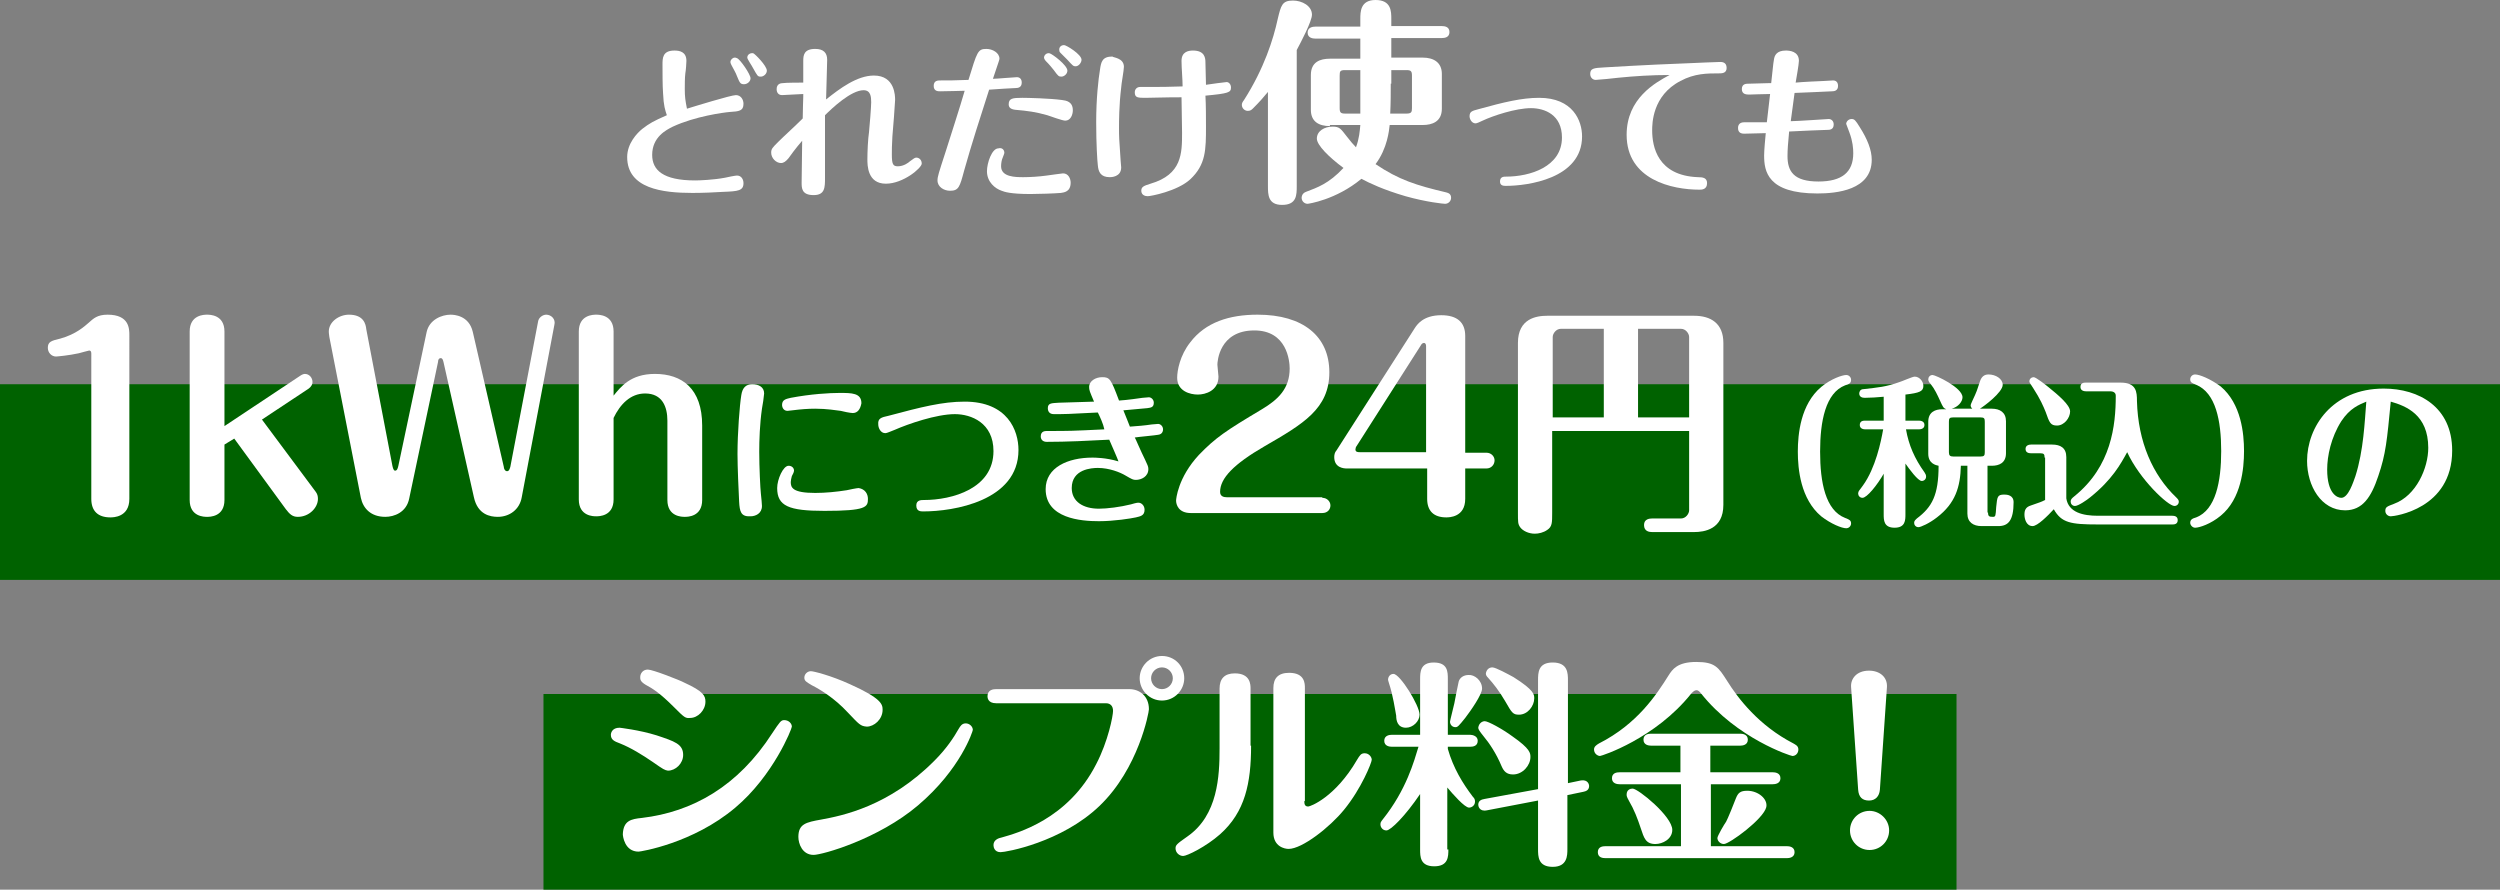
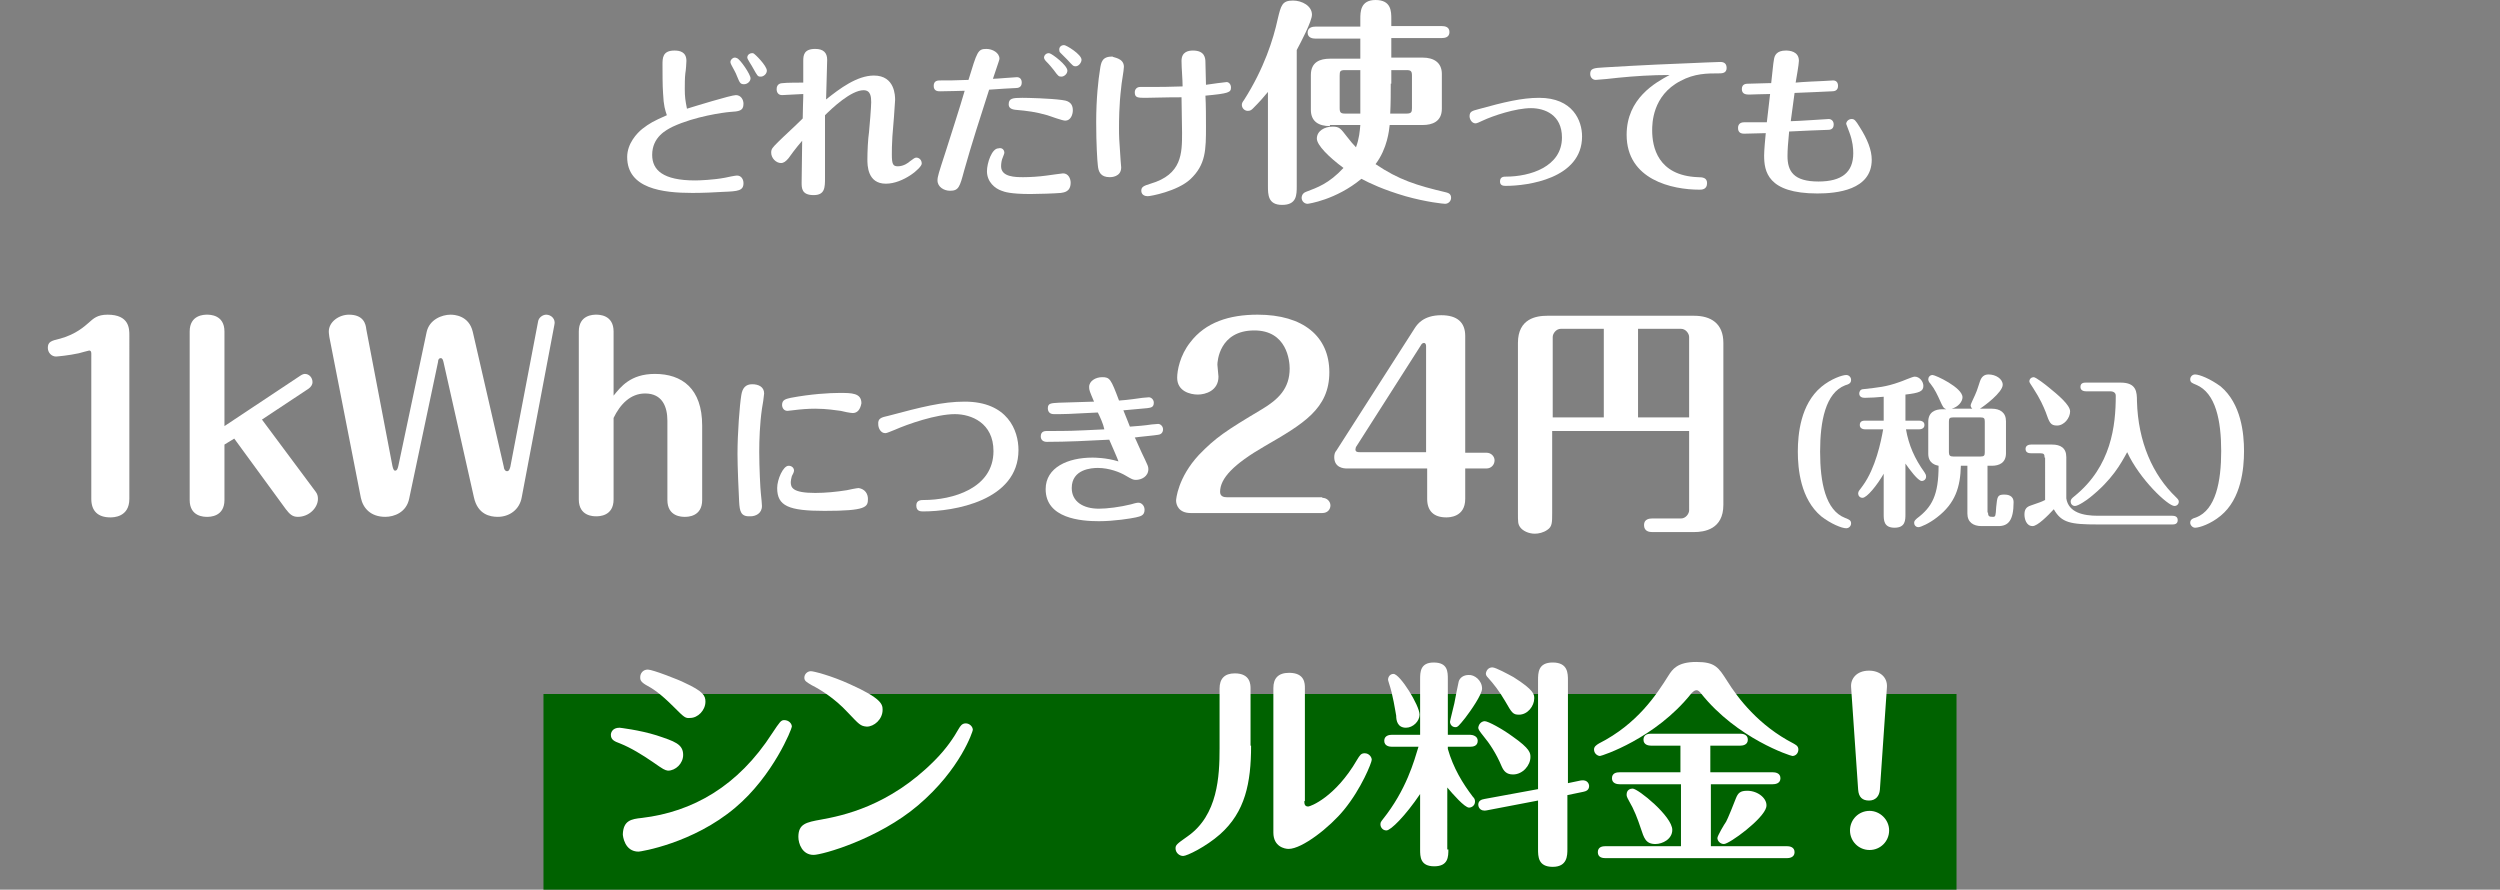
<svg xmlns="http://www.w3.org/2000/svg" version="1.1" id="レイヤー_1" x="0px" y="0px" viewBox="0 0 460 163.7" style="enable-background:new 0 0 460 163.7;" xml:space="preserve">
  <rect x="0" y="0" width="460" height="163.7" fill="#808080" stroke="none" />
  <style type="text/css">
	.st0{fill:#006200;}
	.st1{fill:#FFFFFF;}
</style>
  <g>
    <rect x="100" y="127.7" class="st0" width="260" height="36" />
-     <rect y="70.7" class="st0" width="460" height="36" />
    <g>
      <path class="st1" d="M122,17.1c-0.1-1.3-0.1-3.9-0.1-5.2c0-1.2,0-2.6,2.2-2.6c0.9,0,2.2,0.2,2.2,1.9c0,0.4-0.1,1.8-0.2,2.3    c-0.1,0.8-0.1,2.1-0.1,2.9c0,1.4,0.1,2.1,0.4,3.6c1.3-0.4,8.1-2.5,9-2.5c0.9,0,1.4,0.8,1.4,1.6c0,1.3-0.8,1.4-2.5,1.5    c-1.2,0.1-6.4,0.8-10.5,2.7c-1.2,0.6-3.8,1.9-3.8,5.2c0,2.8,2,4.7,7.9,4.7c0.8,0,3.4-0.1,5.5-0.5c0.4-0.1,1.9-0.4,2.2-0.4    c0.8,0,1.2,0.7,1.2,1.4c0,1.4-1,1.5-3.7,1.6c-1.4,0.1-3.9,0.2-5.7,0.2c-5.5,0-12-0.8-12-6.6c0-2.5,1.8-4.4,2.8-5.2    c1.3-1,2-1.4,4.5-2.5C122.4,20.3,122.1,19.5,122,17.1z M138.1,14.4c0,0.6-0.6,1.1-1.2,1.1c-0.7,0-0.8-0.3-1.3-1.5    c-0.2-0.6-0.7-1.4-1-2c-0.1-0.2-0.2-0.4-0.2-0.6c0-0.4,0.4-0.8,0.8-0.8c0.1,0,0.2,0,0.4,0.1C136.2,10.9,138.1,13.7,138.1,14.4z     M141.1,13c0,0.6-0.6,1.1-1.1,1.1c-0.6,0-0.6-0.1-1.4-1.5c-0.3-0.6-1.1-1.7-1.1-2c0-0.6,0.6-0.9,1.1-0.8    C138.9,9.9,141.1,12.1,141.1,13z" />
      <path class="st1" d="M160.8,13.9c3.9,0,3.9,3.8,3.9,4.5c0,0.5-0.4,5.7-0.5,6.7c-0.1,1.5-0.1,2.7-0.1,3.3c0,1.8,0.2,2.2,1.1,2.2    c1.1,0,2-0.7,2.2-0.9c0.7-0.5,0.9-0.7,1.2-0.7c0.5,0,1,0.4,1,1.1c0,0.8-3.4,3.7-6.6,3.7c-3.4,0-3.4-3.4-3.4-4.5    c0-1.3,0.1-3.7,0.3-5c0.1-1,0.4-4.6,0.4-5.5c0-1-0.1-2.2-1.4-2.2c-2.3,0-5.8,3.3-7.1,4.6c0,3.8,0,7.7,0,11.5c0,1.8,0,3.2-2.1,3.2    c-2.2,0-2.2-1.3-2.2-2.3c0-1.2,0.1-6.6,0.1-7.7c-0.1,0.1-1.3,1.5-2.5,3.2c-0.5,0.6-0.9,0.9-1.4,0.9c-0.9,0-1.8-0.9-1.8-1.9    c0-0.7,0.2-0.9,1.3-2c1.1-1.1,3-2.8,4.5-4.3c0-1.1,0.1-4,0.1-4v-0.5c-0.6,0-3.3,0.2-3.9,0.2c-0.7,0-1-0.5-1-1.1    c0-1,0.8-1.1,1.1-1.1c0.6-0.1,3.3-0.1,3.8-0.1v-4c0-1,0.1-2.2,2.2-2.2c1.5,0,2.2,0.7,2.2,2c0,1.2-0.2,6.3-0.2,7.3    C154.5,16.3,157.7,13.9,160.8,13.9z" />
      <path class="st1" d="M177.4,31.4c-0.8,3-1,3.7-2.6,3.7c-1.1,0-2.3-0.7-2.3-1.9c0-0.7,0.2-1.3,1.5-5.3c0.5-1.6,2.8-8.7,3.5-11.2    c-0.4,0-3.1,0.1-4.5,0.1c-0.4,0-1.2,0-1.2-1c0-1,0.8-1,1.2-1c2,0,2.3,0,5.2-0.1c1.6-5.2,1.7-5.7,3.3-5.7c1.1,0,2.4,0.7,2.4,1.8    c0,0.2-0.1,0.4-1.2,3.7c0.7,0,3.9-0.3,4.4-0.3s0.9,0.3,0.9,1c0,0.9-0.7,1-1.1,1c-0.2,0-3.8,0.2-4.9,0.3    C180.4,21.5,178.8,26.4,177.4,31.4z M184.8,28.1c0,0.2-0.2,0.6-0.3,0.9c-0.2,0.4-0.3,1.1-0.3,1.6c0,2,2.7,2,4.1,2    c1.2,0,2.9-0.1,4.3-0.3c0.8-0.1,2.8-0.4,3-0.4c1,0,1.4,1,1.4,1.7c0,1.7-1.2,1.8-1.8,1.9c-1.1,0.1-4.2,0.2-5.6,0.2    c-3.7,0-4.8-0.4-5.3-0.6c-1.2-0.4-2.7-1.6-2.7-3.6c0-1.5,0.9-4.2,2.1-4.2C184.4,27.1,184.8,27.6,184.8,28.1z M188.1,18    c1,0,5.1,0.1,7.3,0.4c0.8,0.1,2,0.3,2,1.9c0,0.8-0.4,1.9-1.4,1.9c-0.5,0-2.7-0.8-3.3-1c-2.1-0.6-3.6-0.8-5.9-1    c-0.8-0.1-1.2-0.4-1.2-1C185.6,18.1,186.3,18,188.1,18z M196.4,13c0,0.6-0.6,1.1-1.1,1.1c-0.5,0-0.6-0.1-1.4-1.2    c-0.5-0.6-0.7-0.9-1.5-1.7c-0.1-0.1-0.3-0.4-0.3-0.6c0-0.4,0.4-0.9,1-0.8C193.6,9.9,196.4,12,196.4,13z M199,11    c0,0.5-0.5,1.2-1.1,1.2c-0.4,0-0.5-0.1-1.5-1.2c-0.2-0.2-1.1-1.1-1.3-1.3c-0.2-0.2-0.2-0.4-0.2-0.6c0-0.4,0.3-0.8,0.9-0.8    C196.2,8.3,199,10,199,11z" />
      <path class="st1" d="M206.8,12.3c0,0.6-0.5,3.3-0.5,3.8c-0.4,3.3-0.4,6.3-0.4,7.4c0,1.5,0,2,0.3,6.1c0,0.2,0.1,1.1,0.1,1.2    c0,1.8-1.9,1.8-2.1,1.8c-1.7,0-2.1-1-2.2-2.2c-0.1-0.8-0.3-3.9-0.3-7.9c0-4.4,0.4-7.9,0.7-9.7c0.2-1.4,0.4-2.4,2.3-2.4    C204.7,10.6,206.8,10.6,206.8,12.3z M210.8,18c-1.4,0-2,0-2-1c0-0.6,0.4-1,1-1c4,0,5.2,0,7.8-0.1c0-1.3-0.2-3.4-0.2-4.7    c0-1.7,1.3-1.9,2.1-1.9c2.2,0,2.3,1.4,2.3,2.2c0,0.1,0.1,3.5,0.1,4.1c0.5-0.1,3.7-0.5,3.8-0.5c0.4,0,0.8,0.4,0.8,1    c0,0.9-0.4,1.1-4.7,1.5c0.1,1.7,0.1,4.1,0.1,5.7c0,4.2,0,7-2.9,9.7c-2.4,2.2-7.3,3.1-7.8,3.1c-1.2,0-1.2-0.9-1.2-1    c0-0.7,0.4-0.9,1.7-1.3c5.8-1.7,5.8-5.6,5.8-9.4c0-1.1-0.1-5.6-0.1-6.5C214.2,17.9,211.9,18,210.8,18z" />
      <path class="st1" d="M233.4,16.8c-0.9,1.1-1.7,2-2.8,3.1c-0.3,0.3-0.5,0.5-1,0.5c-0.6,0-1.1-0.5-1.1-1.1c0-0.3,0.1-0.5,0.4-0.9    c3.7-5.8,5.4-11.2,6.2-14.9c0.6-2.5,0.8-3.4,2.8-3.4c1.7,0,3.5,1,3.5,2.6c0,1.2-2,5-2.8,6.5v25c0,1.7,0,3.5-2.7,3.5    c-2.6,0-2.6-1.9-2.6-3.5V16.8z M244.7,23.2c-2,0-3.5-0.8-3.5-3v-6.4c0-2.4,1.7-3,3.5-3h5.6V7.1H242c-0.4,0-1.4-0.1-1.4-1.1    c0-1,1-1.1,1.4-1.1h8.3V3.5c0-1.3,0-3.5,2.8-3.5c2.9,0,2.9,2.1,2.9,3.5v1.3h9.3c0.5,0,1.4,0.1,1.4,1.1c0,1-0.9,1.1-1.4,1.1h-9.3    v3.6h5.8c2,0,3.5,0.9,3.5,3v6.4c0,2.4-1.8,3-3.5,3h-6.1c-0.1,0.9-0.4,4.3-2.6,7.2c4.3,2.9,7.5,3.9,13,5.2c0.3,0.1,0.9,0.2,0.9,1    c0,0.6-0.5,1.1-1.1,1.1c-0.3,0-3.4-0.3-7.3-1.4c-4.1-1.2-6.6-2.4-8.1-3.2c-4.7,3.9-9.8,4.6-9.9,4.6c-0.6,0-1.1-0.5-1.1-1.1    c0-0.1,0-0.8,0.8-1.1c2.1-0.8,4.2-1.5,6.9-4.4c-2.7-2-4.9-4.2-4.9-5.4c0-1.4,1.4-2.2,2.9-2.2c1.3,0,1.5,0.4,2.6,1.8    c0.6,0.8,1.3,1.6,1.7,2c0.6-1.6,0.7-3,0.8-4.1H244.7z M250.3,12.9h-2.8c-0.9,0-1,0.2-1,1v6c0,0.8,0.2,1,1,1h2.8c0-1.3,0-2.7,0-4.3    V12.9z M255.9,15.4c0,1.7,0,3.5-0.1,5.5h3c0.9,0,1-0.3,1-1v-6c0-0.8-0.2-1-1-1h-2.8V15.4z" />
      <path class="st1" d="M272,20.1c4.7-1.3,8-2.1,11.2-2.1c6.2,0,7.9,4.2,7.9,7.1c0,7.8-10.1,9.1-14,9.1c-0.4,0-1.1,0-1.1-0.8    c0-0.9,0.7-0.9,1.1-0.9c4.4,0,10.3-1.8,10.3-7.2c0-4.2-3.2-5.4-5.7-5.4c-2.8,0-7,1.4-8.9,2.3c-0.6,0.3-1.1,0.5-1.3,0.5    c-0.7,0-1.1-0.8-1.1-1.3C270.4,20.5,270.9,20.4,272,20.1z" />
      <path class="st1" d="M297.8,14.3c-0.7,0.1-3.8,0.4-4.2,0.4c-0.5,0-1-0.4-1-1.1c0-1,0.6-1.1,2.6-1.2c6.6-0.4,13.3-0.7,16.3-0.8    c0.1,0,4.3-0.2,5-0.2c0.3,0,1.2,0,1.2,1.1c0,1-0.9,1-1.4,1c-2.2,0-4.5,0-7.1,1.4c-5.2,2.7-5.2,7.9-5.2,9.1c0,3,1,8.3,8.4,8.6    c0.9,0,1.7,0.1,1.7,1.1c0,1.2-1,1.2-1.4,1.2c-5,0-13.4-1.8-13.4-10.1c0-6.7,5.3-9.6,7.9-11C303.9,13.8,300.8,14,297.8,14.3z" />
      <path class="st1" d="M335.6,14.9c0.2,0,1.7-0.1,1.7-0.1c0.1,0,0.9,0,0.9,1c0,0.9-0.7,1-1.1,1c-0.2,0-6.2,0.3-6.9,0.3    c-0.1,0.8-0.6,4.4-0.7,5.2c1.1,0,6.8-0.4,7-0.4c0.4,0,0.9,0.3,0.9,1c0,1-0.8,1-1.2,1c-2.6,0.1-3.1,0.1-7,0.3    c-0.2,2.1-0.3,3.4-0.3,4.5c0,2.8,1.1,4.7,5.7,4.7c4.3,0,6.4-1.7,6.4-5.2c0-0.9-0.1-2.2-0.7-3.8c-0.2-0.5-0.6-1.6-0.6-1.6    c0-0.4,0.4-0.9,1-0.9c0.5,0,0.7,0.2,1.5,1.5c1.4,2.2,2.2,4.2,2.2,6c0,5.6-6.5,6.2-10,6.2c-9.2,0-9.8-4.1-9.8-7    c0-0.9,0.2-3.1,0.3-4.1c-0.6,0-3.4,0.1-4,0.1c-1.1,0-1.1-0.8-1.1-1.1c0-0.1,0-1,1.1-1c1.5,0,2.5,0,4.2,0c0.1-0.8,0.5-4.4,0.6-5.2    c-0.9,0-3.7,0.1-3.8,0.1c-0.5,0-1.4,0-1.4-1c0-1,0.8-1,1.3-1c0.6,0,3.1-0.1,3.6-0.1h0.5c0.1-0.7,0.4-4,0.5-4.3    c0.1-0.8,0.5-1.7,2.2-1.7c0.6,0,2.4,0.1,2.4,1.9c0,0.6-0.5,3.4-0.6,4C331.2,15.1,335.2,14.9,335.6,14.9z" />
    </g>
    <g>
      <path class="st1" d="M23.8,91.8c0,3.4-3,3.4-3.5,3.4c-2.3,0-3.5-1.2-3.5-3.4V65.1c0-0.2,0-0.6-0.4-0.6c0,0-1.6,0.4-1.9,0.5    c-1.8,0.4-4,0.6-4.2,0.6c-0.8,0-1.5-0.7-1.5-1.6c0-1.1,0.6-1.3,2.3-1.7c2.9-0.8,4.5-2.3,5.2-2.9c0.9-0.8,1.6-1.5,3.5-1.5    c4,0,4,2.6,4,3.8V91.8z" />
      <path class="st1" d="M58.1,90.5c0.3,0.4,0.4,0.8,0.4,1.3c0,1.6-1.6,3.3-3.7,3.3c-1,0-1.5-0.5-2.2-1.4l-9.5-13l-1.8,1.1V92    c0,3.1-2.7,3.1-3.2,3.1c-0.5,0-3.2,0-3.2-3.1V61c0-3.1,2.7-3.1,3.2-3.1c0.5,0,3.2,0,3.2,3.1v17.4l14-9.3c0.3-0.2,0.6-0.3,0.8-0.3    c0.8,0,1.4,0.7,1.4,1.5c0,0.5-0.3,0.9-0.7,1.2l-8.6,5.7L58.1,90.5z" />
      <path class="st1" d="M92.7,85.9c0,0.3,0.2,0.8,0.6,0.8c0.4,0,0.5-0.5,0.6-0.8L99,59.2c0.1-0.8,0.9-1.3,1.5-1.3    c0.9,0,1.8,0.8,1.5,1.9l-6,31.7c-0.4,2.3-2.3,3.6-4.4,3.6c-1.4,0-3.7-0.4-4.4-3.6l-5.6-24.9c-0.1-0.4-0.2-0.7-0.5-0.7    c-0.4,0-0.5,0.4-0.5,0.7l-5.3,25.1c-0.5,2.6-2.8,3.4-4.4,3.4c-2.7,0-4.1-1.6-4.5-3.5L60.6,62c-0.1-0.7-0.1-0.9-0.1-1    c0-1.8,1.9-3.1,3.7-3.1c2.7,0,3.1,1.7,3.2,2.7l4.8,25.1c0.1,0.4,0.2,0.9,0.5,0.9c0.4,0,0.5-0.5,0.6-0.9l5.2-24.6    c0.5-2.3,2.8-3.2,4.4-3.2c0.6,0,3.4,0.1,4.1,3.2L92.7,85.9z" />
      <path class="st1" d="M129.2,92c0,3.1-2.7,3.1-3.2,3.1c-0.5,0-3.2,0-3.2-3.1V77.4c0-2.5-0.9-5-4.1-5c-2.7,0-4.6,2-5.8,4.5v15    c0,3.1-2.7,3.1-3.2,3.1c-0.5,0-3.2,0-3.2-3.1V61c0-3.1,2.7-3.1,3.2-3.1c0.5,0,3.2,0,3.2,3.1v11.8c1.3-1.6,3.1-4,7.6-4    c5,0,8.7,2.7,8.7,9.5V92z" />
      <path class="st1" d="M136,92.3c-0.1-1.9-0.3-6.4-0.3-8.8c0-3.8,0.4-9,0.7-10.8c0.2-1.3,0.8-2,2-2s2.2,0.5,2.2,1.7    c0,0.3-0.3,2.4-0.4,2.8c-0.4,2.8-0.5,5.8-0.5,7.9c0,2.9,0.2,6.9,0.3,7.7c0.1,1,0.2,1.9,0.2,2.3c0,1.4-1.2,1.9-2.1,1.9    C136.3,95.1,136.1,94.1,136,92.3z M159.7,91.8c0,1.5-0.3,2.2-8,2.2c-6.6,0-8.7-0.9-8.7-4.2c0-1.6,1.1-4.1,2.1-4.1    c0.6,0,1,0.4,1,0.9c0,0.3-0.3,0.8-0.4,1c-0.1,0.4-0.2,0.8-0.2,1.1c0,1,0.3,2,4.5,2c1.9,0,3.9-0.2,5.8-0.5c0.4-0.1,1.9-0.4,2.2-0.4    C159.2,90,159.7,90.9,159.7,91.8z M156.9,76c-0.4,0-1.9-0.3-2.2-0.4c-0.8-0.1-2.6-0.4-4.7-0.4c-1.3,0-2.6,0.1-4.2,0.3    c-0.2,0-0.7,0.1-0.9,0.1c-0.7,0-1-0.6-1-1.1c0-1,0.8-1.1,1.6-1.3c3.7-0.7,7.1-0.9,9-0.9c2.2,0,4,0,4,1.9    C158.3,75.3,157.8,76,156.9,76z" />
      <path class="st1" d="M163.5,76.5c6-1.6,9.9-2.6,14-2.6c7.9,0,9.9,5.3,9.9,8.9c0,9.4-12,11.3-17.5,11.3c-0.5,0-1.3,0-1.3-1.1    c0-1,0.9-1,1.4-1c5.2,0,12.8-2.1,12.8-9c0-5.2-4.1-6.8-7.1-6.8c-3.4,0-8.6,1.8-11.1,2.9c-0.8,0.3-1.4,0.6-1.7,0.6    c-0.9,0-1.3-1-1.3-1.6C161.5,77,162.1,76.8,163.5,76.5z" />
      <path class="st1" d="M202,75.9c-5.5,0.3-6.1,0.3-8.1,0.3c-0.7,0-1.1-0.4-1.1-1.1c0-1,0.8-0.9,2-1c1,0,5.6-0.2,6.5-0.2    c-0.8-1.9-0.9-2.1-0.9-2.7c0-1.1,1.2-1.8,2.4-1.8c1.4,0,1.6,0.3,3.1,4.3c1.6-0.1,3.6-0.4,4.3-0.5c1-0.1,1.1-0.1,1.2-0.1    c0.4,0,0.9,0.4,0.9,1c0,0.9-0.6,0.9-1.2,1c-1.2,0.1-3.2,0.3-4.4,0.4c0.5,1.2,0.8,2,1.2,3c1.4-0.1,2.7-0.2,4-0.4    c1-0.1,1.1-0.1,1.2-0.1c0.4,0,0.9,0.4,0.9,1c0,0.1,0,0.9-0.9,1c-0.4,0.1-3.8,0.4-4.3,0.5c0.1,0.1,1,2.3,1.9,4.1    c0.4,0.9,0.6,1.2,0.6,1.7c0,1.4-1.3,2-2.3,2c-0.5,0-0.7-0.1-1.9-0.8c-1-0.6-3-1.4-5.1-1.4c-1.1,0-4.8,0.2-4.8,3.7    c0,2.5,2.1,3.8,5,3.8c1.5,0,3.9-0.3,5.9-0.8c1-0.3,1.2-0.3,1.4-0.3c0.5,0,1.1,0.5,1.1,1.3c0,1.1-0.8,1.2-1.6,1.4    c-0.9,0.2-4,0.7-6.8,0.7c-3.3,0-9.8-0.5-9.8-5.9c0-4,4.1-5.8,8.6-5.8c0.4,0,2.5,0,4.8,0.7c-0.2-0.6-1.1-2.6-1.7-4    c-3.7,0.2-7.8,0.4-11.5,0.4c-0.7,0-1.1-0.4-1.1-1c0-1,0.8-1,1.2-1c4.2,0,4.3,0,10.5-0.3C203,78,202.4,76.7,202,75.9z" />
      <path class="st1" d="M243.3,91.6c0.9,0,1.5,0.7,1.5,1.4c0,0.7-0.5,1.4-1.5,1.4h-24.2c-2.3,0-2.7-1.6-2.7-2.3    c0-0.2,0.3-4.2,4.2-8.4c3.1-3.2,4.9-4.4,11.6-8.4c3-1.8,5.1-3.8,5.1-7.5c0-1.4-0.5-7-6.5-7c-6.5,0-6.8,5.8-6.8,6.3    c0,0.4,0.2,1.8,0.2,2.2c0,2.6-2.4,3.3-3.8,3.3c-1.4,0-3.8-0.6-3.8-3.1c0-1.3,0.5-4.1,2.4-6.5c2.8-3.7,7.2-5.1,12.4-5.1    c8.4,0,13.2,4,13.2,10.6c0,6.7-4.8,9.5-11.9,13.6c-5.7,3.3-8.2,5.9-8.2,8.4c0,0.8,0.6,1,1.3,1H243.3z" />
      <path class="st1" d="M247.8,86.2c-0.5,0-2.3-0.1-2.3-2.1c0-0.4,0.1-0.9,0.4-1.2l14.4-22.5c0.4-0.6,1.5-2.4,4.9-2.4    c2.9,0,4.4,1.3,4.4,3.8v21.5h3.9c0.9,0,1.5,0.7,1.5,1.4c0,0.8-0.6,1.5-1.5,1.5h-3.9v5.6c0,3.4-3,3.4-3.5,3.4    c-2.3,0-3.5-1.2-3.5-3.4v-5.6H247.8z M262.4,83.2V63.7c0-0.3-0.1-0.6-0.4-0.6c-0.3,0-0.5,0.3-0.6,0.5l-11.8,18.5    c-0.1,0.1-0.2,0.4-0.2,0.6c0,0.5,0.5,0.5,0.8,0.5H262.4z" />
      <path class="st1" d="M285.6,79.3v15c0,1.9,0,2.6-0.9,3.2c-0.7,0.5-1.6,0.7-2.3,0.7c-1.1,0-2.2-0.5-2.7-1.2    c-0.4-0.6-0.4-0.9-0.4-2.7V63.1c0-4.5,3.4-5,5.4-5h27c3.1,0,5.4,1.4,5.4,5v29.8c0,4.5-3.5,5-5.4,5H304c-0.5,0-1.5-0.1-1.5-1.3    c0-1.1,1-1.2,1.5-1.2h5.3c0.9,0,1.5-0.9,1.5-1.5V79.3H285.6z M295.1,76.8V60.5h-7.9c-0.9,0-1.5,0.9-1.5,1.5v14.8H295.1z     M310.8,76.8V62c0-0.6-0.6-1.5-1.5-1.5h-7.9v16.3H310.8z" />
      <path class="st1" d="M335.1,71.2c1.8-1.5,3.9-2.2,4.6-2.2c0.5,0,0.9,0.4,0.9,0.9c0,0.6-0.4,0.8-1.1,1c-3.6,1.4-4.6,6.6-4.6,12.2    c0,5.7,1,10.8,4.6,12.2c0.7,0.3,1.1,0.4,1.1,1c0,0.5-0.4,0.9-0.9,0.9c-0.8,0-2.8-0.8-4.6-2.2c-3.8-3.2-4.3-8.7-4.3-11.9    S331.3,74.4,335.1,71.2z" />
      <path class="st1" d="M346.7,87c-1.3,2.3-3.2,4.6-4,4.6c-0.5,0-0.8-0.4-0.8-0.8c0-0.2,0.1-0.3,0.1-0.4c0.1-0.2,0.7-0.9,0.8-1.1    c2.3-3.2,3.3-8,3.7-10.3h-3.3c-0.3,0-1-0.1-1-0.8c0-0.8,0.7-0.8,1-0.8h3.4v-4.4c-0.9,0.1-2.6,0.2-3.5,0.2c-0.5,0-1-0.2-1-0.8    c0-0.2,0.1-0.8,0.8-0.8c2.6-0.3,4.1-0.4,6.6-1.3c0.4-0.1,2.4-1,2.8-1c0.9,0,1.6,0.9,1.6,1.7c0,1-0.7,1.3-3.3,1.6v4.8h2.5    c0.3,0,1,0.1,1,0.8c0,0.7-0.7,0.8-1,0.8h-2.4c0.5,2.9,1.6,5.4,3.4,7.9c0.2,0.3,0.3,0.5,0.3,0.8c0,0.5-0.4,0.8-0.8,0.8    c-0.7,0-2.3-2.2-3-3.2v9.3c0,1.1,0,2.5-2,2.5c-2,0-2-1.4-2-2.5V87z M365.8,94.3c0,0.7,0.2,0.8,0.9,0.8c0.5,0,0.5-0.2,0.6-1.8    c0.2-1.9,0.2-2.3,1.5-2.3c0.5,0,1.7,0.1,1.7,1.4c0,3.4-1,4.4-2.8,4.4h-3.1c-1.5,0-2.6-0.7-2.6-2.3v-8.8h-1.2    c-0.1,3.9-1,6.9-4.4,9.5c-1.4,1.1-3,1.8-3.4,1.8c-0.5,0-0.8-0.4-0.8-0.8c0-0.4,0.3-0.6,0.5-0.8c2.8-2.1,4-4.3,4-9.7    c-0.5-0.1-1.9-0.4-1.9-2.2v-5.9c0-1.8,1.3-2.3,2.6-2.3h0.7c-0.5-0.2-0.6-0.4-1.1-1.5c-0.5-1.1-1-2.2-1.8-3.2    c-0.2-0.2-0.4-0.5-0.4-0.8c0-0.4,0.3-0.8,0.8-0.8c0.5,0,5.5,2.3,5.5,4.1c0,0.8-0.8,1.8-2,2.1h3.8c-0.1-0.1-0.3-0.3-0.3-0.6    s0.7-1.6,0.8-1.9c0.5-1.1,0.6-1.7,0.9-2.5c0.3-0.9,0.8-1.3,1.6-1.3c1.3,0,2.6,0.8,2.6,1.9c0,1.4-3.5,4-4.2,4.4h2.2    c1.5,0,2.6,0.7,2.6,2.3v5.9c0,1.8-1.3,2.3-2.6,2.3h-0.8V94.3z M365.2,77.6c0-0.6-0.1-0.8-0.8-0.8h-5c-0.7,0-0.8,0.2-0.8,0.8v5.6    c0,0.6,0.2,0.8,0.8,0.8h5c0.7,0,0.8-0.2,0.8-0.8V77.6z" />
      <path class="st1" d="M376.2,84.2c0-0.6-0.1-0.8-0.8-0.8h-1.7c-0.4,0-1-0.1-1-0.8s0.7-0.8,1-0.8h3.9c1.5,0,2.6,0.6,2.6,2.3v7.6    c0.4,2.6,3.1,3.2,5.8,3.2h13.7c0.4,0,1,0.1,1,0.8c0,0.8-0.7,0.8-1,0.8H386c-5,0-6.7-0.3-8.1-2.8c-1.1,1.2-3,3.1-3.9,3.1    c-1.2,0-1.5-1.4-1.5-2.1c0-0.8,0.2-1.4,1.2-1.7c1.7-0.6,1.8-0.6,2.6-1V84.2z M378.5,78.3c-1.2,0-1.4-0.5-2.1-2.5    c-0.4-1-1-2.4-2.3-4.4c-0.3-0.5-0.7-1-0.7-1.2c0-0.5,0.4-0.8,0.8-0.8c0.4,0,2.2,1.4,2.8,1.9c1.6,1.3,3.9,3.2,3.9,4.4    C380.9,76.9,379.8,78.3,378.5,78.3z M383.8,72c-0.3,0-1-0.1-1-0.8c0-0.8,0.7-0.8,1-0.8h6.4c2.9,0,3,1.7,3,3.4    c0.2,7.5,2.9,13.6,7.2,17.7c0.3,0.3,0.5,0.5,0.5,0.8c0,0.5-0.4,0.8-0.8,0.8c-1.2,0-6.4-4.9-8.7-9.9c-1.2,2.2-2.8,5.1-6.8,8.3    c-0.6,0.5-2.2,1.6-2.8,1.6c-0.5,0-0.8-0.4-0.8-0.8c0-0.4,0.2-0.6,0.7-1c6.8-5.5,7.6-13,7.6-18.5c0-0.7-0.7-0.8-1-0.8H383.8z" />
      <path class="st1" d="M408.6,94.9c-1.8,1.5-3.9,2.2-4.7,2.2c-0.5,0-0.9-0.5-0.9-0.9c0-0.6,0.4-0.8,1.1-1c3.6-1.4,4.6-6.6,4.6-12.2    c0-5.6-1-10.7-4.6-12.2c-0.7-0.3-1.1-0.4-1.1-1c0-0.5,0.4-0.9,0.9-0.9c0.8,0,2.8,0.8,4.7,2.2c3.8,3.2,4.3,8.7,4.3,11.9    S412.4,91.8,408.6,94.9z" />
-       <path class="st1" d="M437.6,87.6c-1.3,3.9-2.9,6.3-6.1,6.3c-4.4,0-7-4.5-7-9.1c0-6.2,4.6-13.3,14.1-13.3c6.5,0,12.6,3.4,12.6,11.4    c0,10.8-10.7,12.1-11.3,12.1c-0.5,0-1-0.4-1-1c0-0.7,0.3-0.8,1.6-1.3c4.1-1.5,6.3-6.6,6.3-10.3c0-6.1-4.1-7.7-6.9-8.5    C439.2,81.1,439,83.5,437.6,87.6z M430.8,77.5c-1.9,3-2.6,6.4-2.6,8.9c0,4.5,1.9,5.2,2.6,5.2c1.3,0,2.2-2.9,2.6-4    c1.5-4.7,1.7-10,2-13.7C434,74.5,432.4,75.1,430.8,77.5z" />
    </g>
    <g>
      <path class="st1" d="M120.1,140.2c-1.9-1.3-4-2.6-6-3.4c-1.1-0.4-1.7-0.7-1.7-1.6c0-0.3,0.2-1.3,1.6-1.3c0,0,3.6,0.4,6.8,1.4    c3.3,1.1,4.9,1.6,4.9,3.6c0,1.6-1.4,2.9-2.8,2.9C122.3,141.7,122.1,141.6,120.1,140.2z M118.1,150.5c9.3-1.1,17.7-5.8,24-15.6    c1.4-2.1,1.6-2.4,2.2-2.4c0.8,0,1.4,0.6,1.4,1.2c0,0.4-3.4,9-10.4,14.9c-7.8,6.6-17.5,8.1-17.8,8.1c-2.6,0-2.9-2.9-2.9-3.2    C114.7,151,116.1,150.7,118.1,150.5z M124,130.1c-2.6-2.6-3.9-3.4-5.2-4.1c-1-0.6-1-1-1-1.4c0-0.7,0.5-1.4,1.4-1.4    c0.9,0,6,2,6.7,2.4c3.5,1.6,3.9,2.4,3.9,3.5c0,1.6-1.4,3-2.8,3C126.1,132.2,125.9,132,124,130.1z" />
      <path class="st1" d="M151.1,150.8c3.8-0.7,12.5-2.4,20.9-10.9c2.1-2.1,3.5-4.2,4.4-5.8c0.3-0.5,0.6-1,1.3-1s1.3,0.6,1.3,1.2    c0,0.2-2.2,7.2-10.1,13.9c-7.3,6.2-17.6,9.1-19.2,9.1c-2.1,0-2.8-2.1-2.8-3.3C146.9,151.6,148.3,151.3,151.1,150.8z M156,131.1    c-2.5-2.7-5.2-4.3-6.6-5c-1-0.6-1.4-0.8-1.4-1.4c0-0.7,0.6-1.2,1.2-1.2c0.5,0,3.7,0.8,7.2,2.4c5.8,2.6,6,3.7,6,4.7    c0,1.8-1.6,3.1-2.9,3.1C158.3,133.6,158.1,133.3,156,131.1z" />
-       <path class="st1" d="M207.8,126.8c1.8,0,3.6,1.2,3.6,3.7c0,0.6-1.9,10.9-9.1,17.8c-7,6.7-17.2,8.5-18.2,8.5    c-1.1,0-1.3-0.9-1.3-1.3c0-1,1-1.3,1.5-1.4c2.8-0.8,12.2-3.3,17.4-13.5c2.2-4.2,3.1-8.9,3.1-9.8c0-0.9-0.5-1.4-1.3-1.4h-20.2    c-1.6,0-1.6-1.1-1.6-1.3c0-1.2,1.1-1.3,1.6-1.3H207.8z M217.9,124.8c0,2.2-1.8,4.1-4.1,4.1c-2.3,0-4.1-1.9-4.1-4.1    c0-2.2,1.8-4.1,4.1-4.1C216.1,120.7,217.9,122.5,217.9,124.8z M211.8,124.8c0,1.1,0.9,2,2,2s2-0.9,2-2c0-1.1-0.9-2-2-2    S211.8,123.7,211.8,124.8z" />
      <path class="st1" d="M230.2,137.2c0,6.9-1.1,12.2-5.7,16.3c-2.6,2.3-6.1,4-6.8,4c-0.7,0-1.4-0.6-1.4-1.4c0-0.6,0.2-0.8,2.2-2.2    c5.6-3.9,5.9-11.1,5.9-16.2v-11c0-1.8,0.9-2.8,2.8-2.8c2.9,0,2.9,2.1,2.9,2.8V137.2z M240,147.4c0,0.4,0,1,0.7,1    c0.4,0,5-1.7,9-8.6c0.5-0.8,0.7-1.2,1.4-1.2c0.8,0,1.3,0.7,1.3,1.2c0,0.5-1.9,5.3-5.1,9.2c-2.6,3.2-7.7,7.2-10.2,7.2    c-0.7,0-2.8-0.4-2.8-3v-26.6c0-1.8,0.9-2.8,2.9-2.8c2.9,0,2.9,2,2.9,2.8V147.4z" />
      <path class="st1" d="M266.5,156.3c0,1.3,0,3.1-2.6,3.1s-2.6-1.8-2.6-3.1v-10.2c-2.7,4-5.4,6.7-6.2,6.7c-0.7,0-1.1-0.6-1.1-1.1    c0-0.4,0.1-0.5,0.4-0.9c4.4-5.5,5.8-10.8,6.6-13.4h-4.9c-0.4,0-1.4-0.1-1.4-1.1c0-1,1-1.1,1.4-1.1h5.2v-10.2c0-1.3,0-3.1,2.5-3.1    c2.6,0,2.6,1.7,2.6,3.1v10.2h4.1c0.4,0,1.4,0.2,1.4,1.1c0,1-0.9,1.1-1.4,1.1h-4.1v0.4c1,3.5,2.7,6.3,4.6,8.8    c0.3,0.3,0.4,0.5,0.4,0.9c0,0.7-0.6,1.1-1.1,1.1c-0.8,0-3-2.5-4-3.7V156.3z M256.4,124c1.2,0,4.8,5.8,4.8,7.5    c0,1.2-1.2,2.4-2.5,2.4c-1.6,0-1.8-1.4-1.8-2.2c-0.2-1.1-0.6-3.8-1.3-5.9c-0.1-0.4-0.2-0.6-0.2-0.7    C255.4,124.5,255.8,124,256.4,124z M272.7,126.7c0,1.1-2.1,4.1-3.1,5.4c-1.2,1.5-1.4,1.7-1.8,1.7c-0.7,0-1-0.6-1-1    c0-0.2,0.7-2.9,0.8-3.4c0.2-1.1,0.6-3.1,0.8-4c0.2-0.7,0.9-1.2,1.8-1.2C271.3,124.1,272.7,125.2,272.7,126.7z M290.9,143.6    c1.3-0.2,1.5,0.8,1.5,1c0,0.8-0.6,1-1.1,1.1l-2.9,0.6v9.9c0,1.2,0,3.3-2.7,3.3s-2.7-1.9-2.7-3.3v-8.9l-9.4,1.8    c-1.4,0.3-1.6-0.8-1.6-1c0-0.8,0.6-1,1.2-1.1l9.8-1.8v-20c0-1.4,0-3.3,2.7-3.3c2.8,0,2.8,2,2.8,3.3v18.9L290.9,143.6z     M273.2,132.7c0.6,0,3.2,1.4,5.1,2.8c3.3,2.3,3.3,3.1,3.3,3.8c0,1.5-1.4,3.2-3.2,3.2c-1.2,0-1.7-0.6-2.1-1.5    c-1-2.4-2.3-4.3-3.3-5.5c-0.8-1-1-1.3-1-1.6C272.1,133.1,272.7,132.7,273.2,132.7z M274.6,122.8c0.6,0,2.8,1.2,3.9,1.8    c3.8,2.4,3.8,3.2,3.8,3.9c0,1.4-1.2,3-2.8,3c-1.1,0-1.3-0.3-2.5-2.4c-1.1-1.9-2.2-3.3-3.2-4.4c-0.3-0.3-0.4-0.5-0.4-0.8    C273.5,123.3,273.9,122.8,274.6,122.8z" />
      <path class="st1" d="M311.2,127.6c-6.6,8.3-16.5,11.5-16.8,11.5c-0.4,0-1.1-0.4-1.1-1.2c0-0.5,0.4-0.8,0.9-1.1    c7.1-3.6,10.6-9,12.8-12.5c0.7-1.1,1.6-2.5,5.1-2.5s4.1,1,5.7,3.5c2,3.2,5.8,8.2,12.2,11.5c0.3,0.2,0.9,0.4,0.9,1.1    c0,0.7-0.5,1.2-1.1,1.2c-0.3,0-10.2-3.2-16.8-11.5c-0.3-0.4-0.6-0.6-0.8-0.6C311.8,127,311.6,127.2,311.2,127.6z M314.8,142.1    h11.4c0.4,0,1.4,0.1,1.4,1.1c0,1-1,1.1-1.4,1.1h-11.4v11.4h14c0.4,0,1.4,0.1,1.4,1.1c0,1-1,1.1-1.4,1.1h-33.4    c-0.5,0-1.4-0.1-1.4-1.1c0-1,0.9-1.1,1.4-1.1h13.9v-11.4H298c-0.4,0-1.4-0.1-1.4-1.1c0-1,0.9-1.1,1.4-1.1h11.2v-4.9h-5.4    c-0.4,0-1.4-0.1-1.4-1.1c0-1,0.9-1.1,1.4-1.1h16.4c0.4,0,1.4,0.1,1.4,1.1c0,1-1,1.1-1.4,1.1h-5.5V142.1z M300.4,145.1    c1,0,7.3,5.1,7.3,7.6c0,1.7-1.8,2.6-3.1,2.6c-1.8,0-2.1-1.1-2.7-2.9c-0.6-1.8-1.2-3.4-2.2-5.1c-0.4-0.7-0.4-0.9-0.4-1.1    C299.3,145.3,300,145.1,300.4,145.1z M317.2,155.3c-0.7,0-1.2-0.6-1.2-1.1c0-0.4,1.3-2.6,1.6-3c0.2-0.3,1.6-3.7,1.8-4.3    c0.4-1,0.8-1.4,2.1-1.4c2,0,3.8,1.5,3.5,3C324.5,150.7,318.2,155.3,317.2,155.3z" />
      <path class="st1" d="M347.6,152.8c0,2-1.6,3.6-3.6,3.6c-2,0-3.6-1.6-3.6-3.6c0-2,1.6-3.6,3.6-3.6    C345.9,149.2,347.6,150.8,347.6,152.8z M345.9,145.3c-0.1,1.2-0.8,2-2,2c-1.2,0-1.9-0.6-2-2l-1.3-18.9c-0.1-1.5,1-3,3.3-3    c2,0,3.4,1.2,3.3,3L345.9,145.3z" />
    </g>
  </g>
</svg>